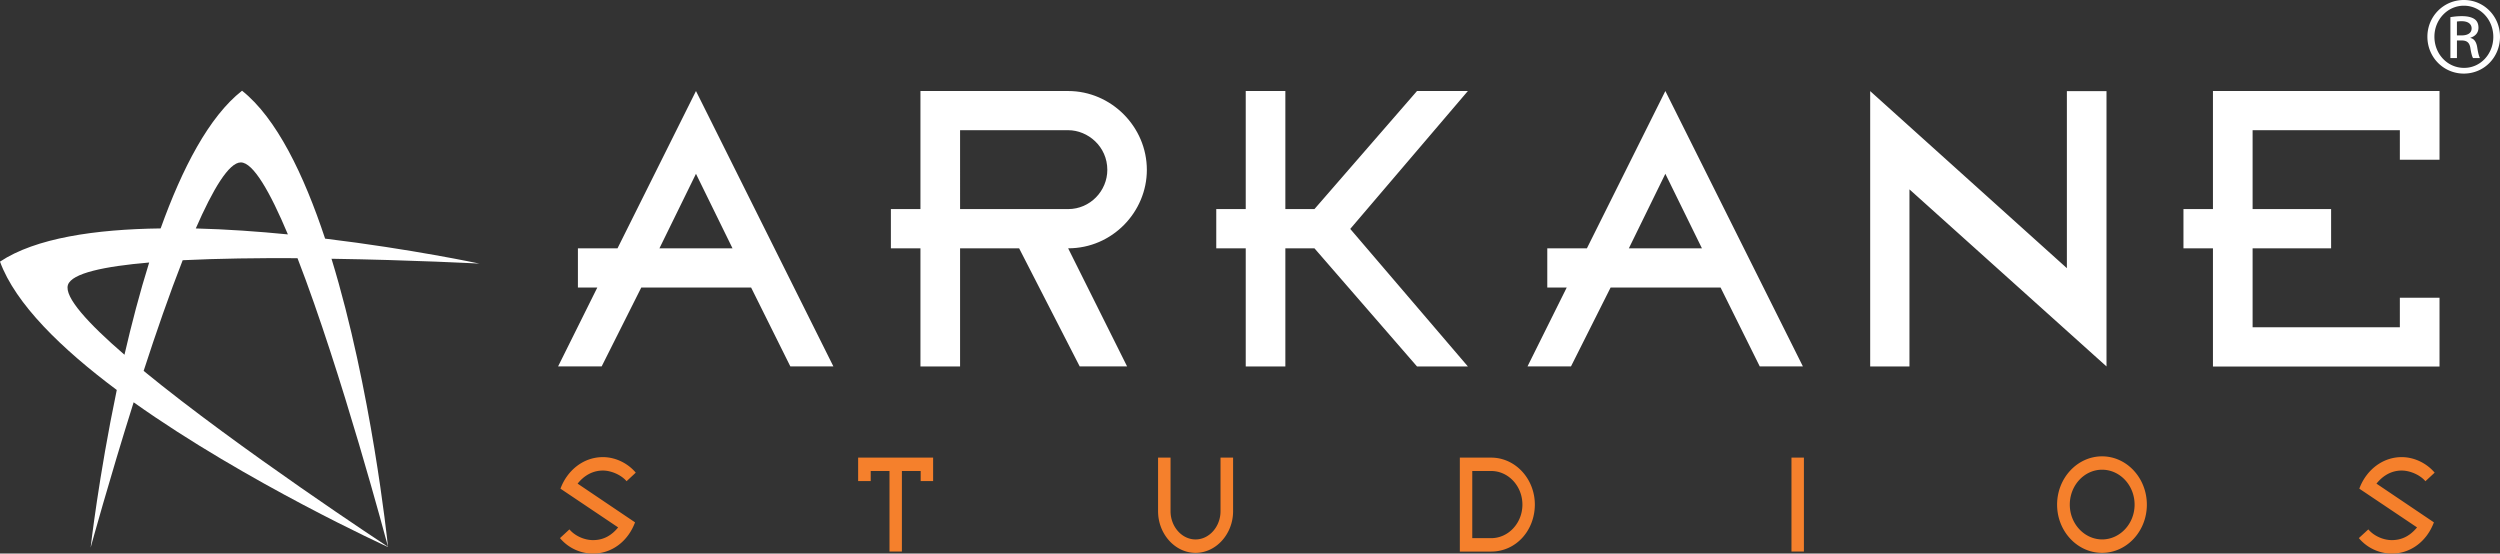
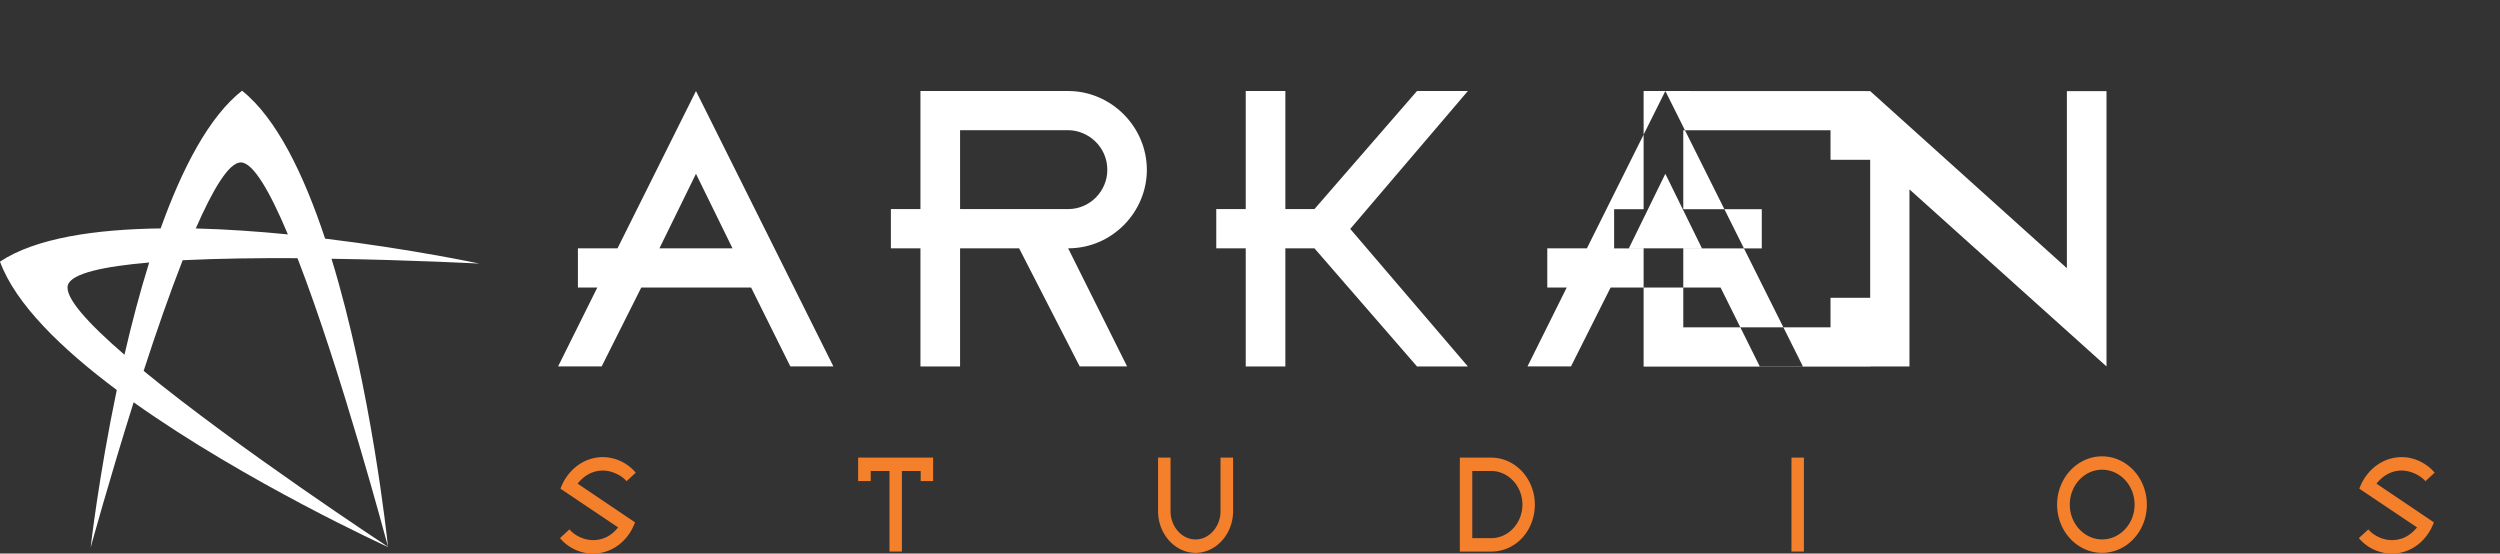
<svg xmlns="http://www.w3.org/2000/svg" xmlns:xlink="http://www.w3.org/1999/xlink" width="399.576" height="88.476" viewBox="0 0 399.576 88.476">
  <rect x="0" y="0" width="399.576" height="88.476" fill="#333333" stroke="none" />
  <defs>
    <path id="a" d="M0 0h399.576v88.476H0z" />
  </defs>
  <clipPath id="b">
    <use xlink:href="#a" overflow="visible" />
  </clipPath>
-   <path clip-path="url(#b)" fill="#FFF" d="M22.958 59.281c1.974-6.084 4.128-12.299 6.241-17.69 5.693-.278 12.108-.363 18.35-.327 7.004 18.06 14.346 45.667 14.465 46.117-.117-1.13-2.671-25.29-9.029-46.023 12.844.196 23.639.773 23.639.773s-10.844-2.318-24.662-3.99c-3.399-10.246-7.771-19.273-13.275-23.642-5.284 4.137-9.579 12.439-13.011 22.01C15.229 36.642 5.687 38.041 0 41.816c2.468 6.756 9.829 13.921 18.664 20.512-2.899 13.884-4.179 25.198-4.179 25.198S17.425 76.79 21.36 64.3c18.086 12.851 40.661 23.134 40.661 23.134l-.004-.035c-.079-.052-23.953-15.723-39.059-28.118m15.528-33.322c1.981 0 4.671 4.703 7.528 11.505-4.797-.47-9.801-.827-14.722-.951 2.746-6.282 5.303-10.554 7.194-10.554m-18.593 30.74c-5.825-5.032-9.661-9.229-9.035-11.165.611-1.861 5.782-2.962 12.984-3.577-1.516 4.847-2.823 9.874-3.949 14.742M111.238 14.548l-12.54 25.139h-6.331v6.271h3.1l-6.269 12.609h6.964l6.332-12.609h17.557l6.27 12.609h6.881l-21.964-44.019zm-5.839 25.14l5.839-11.912 5.839 11.912h-11.678zM183.302 27.152c0-6.898-5.701-12.605-12.581-12.605h-23.605v18.871h-4.725v6.27h4.725v18.879h6.333V39.688h9.438l9.683 18.879h7.575l-9.424-18.879c7.076 0 12.581-5.834 12.581-12.536m-29.853 6.266V20.809h17.272c3.162 0 6.262 2.609 6.262 6.343 0 3.346-2.73 6.266-6.262 6.266h-17.272zM205.439 14.549v18.869h4.65l16.391-18.869h8.131l-18.8 22.038 18.8 21.981h-8.131l-16.391-18.88h-4.65v18.88h-6.332v-18.88h-4.711v-6.27h4.711V14.549zM266.174 14.548l-12.537 25.139h-6.334v6.271h3.107l-6.27 12.609h6.95l6.333-12.609h17.578l6.263 12.609h6.895l-21.985-44.019zm-5.832 25.14l5.832-11.912 5.847 11.912h-11.679zM298.912 14.561l31.438 28.302V14.561h6.333v44.007l-31.495-28.302v28.302h-6.276zM389.909 14.547v10.981h-6.339v-4.719h-23.535v12.609h12.547v6.27h-12.547v12.615h23.535v-4.721h6.339v10.996h-36.212v-18.89h-4.713v-6.27h4.713V14.547z" />
+   <path clip-path="url(#b)" fill="#FFF" d="M22.958 59.281c1.974-6.084 4.128-12.299 6.241-17.69 5.693-.278 12.108-.363 18.35-.327 7.004 18.06 14.346 45.667 14.465 46.117-.117-1.13-2.671-25.29-9.029-46.023 12.844.196 23.639.773 23.639.773s-10.844-2.318-24.662-3.99c-3.399-10.246-7.771-19.273-13.275-23.642-5.284 4.137-9.579 12.439-13.011 22.01C15.229 36.642 5.687 38.041 0 41.816c2.468 6.756 9.829 13.921 18.664 20.512-2.899 13.884-4.179 25.198-4.179 25.198S17.425 76.79 21.36 64.3c18.086 12.851 40.661 23.134 40.661 23.134l-.004-.035c-.079-.052-23.953-15.723-39.059-28.118m15.528-33.322c1.981 0 4.671 4.703 7.528 11.505-4.797-.47-9.801-.827-14.722-.951 2.746-6.282 5.303-10.554 7.194-10.554m-18.593 30.74c-5.825-5.032-9.661-9.229-9.035-11.165.611-1.861 5.782-2.962 12.984-3.577-1.516 4.847-2.823 9.874-3.949 14.742M111.238 14.548l-12.54 25.139h-6.331v6.271h3.1l-6.269 12.609h6.964l6.332-12.609h17.557l6.27 12.609h6.881l-21.964-44.019zm-5.839 25.14l5.839-11.912 5.839 11.912h-11.678zM183.302 27.152c0-6.898-5.701-12.605-12.581-12.605h-23.605v18.871h-4.725v6.27h4.725v18.879h6.333V39.688h9.438l9.683 18.879h7.575l-9.424-18.879c7.076 0 12.581-5.834 12.581-12.536m-29.853 6.266V20.809h17.272c3.162 0 6.262 2.609 6.262 6.343 0 3.346-2.73 6.266-6.262 6.266h-17.272zM205.439 14.549v18.869h4.65l16.391-18.869h8.131l-18.8 22.038 18.8 21.981h-8.131l-16.391-18.88h-4.65v18.88h-6.332v-18.88h-4.711v-6.27h4.711V14.549zM266.174 14.548l-12.537 25.139h-6.334v6.271h3.107l-6.27 12.609h6.95l6.333-12.609h17.578l6.263 12.609h6.895l-21.985-44.019zm-5.832 25.14l5.832-11.912 5.847 11.912h-11.679zM298.912 14.561l31.438 28.302V14.561h6.333v44.007l-31.495-28.302v28.302h-6.276zv10.981h-6.339v-4.719h-23.535v12.609h12.547v6.27h-12.547v12.615h23.535v-4.721h6.339v10.996h-36.212v-18.89h-4.713v-6.27h4.713V14.547z" />
  <path clip-path="url(#b)" fill="#F5802C" d="M94.786 86.326c1.793 0 3.05-.854 4.01-2.031l-9.217-6.191c1.064-2.896 3.643-5.043 6.785-5.043 2.009 0 3.989.98 5.247 2.484l-1.467 1.367c-.847-1.01-2.46-1.705-3.78-1.705-1.711 0-3.066.871-4.045 2.09l9.18 6.189c-1.105 2.988-3.663 4.99-6.713 4.99a6.883 6.883 0 0 1-5.283-2.473l1.509-1.393c.847 1.015 2.355 1.716 3.774 1.716M142.167 88.154V75.279h-3.001v1.607h-2.01v-3.744h11.984v3.744h-1.989v-1.607h-3.002v12.875zM191.086 88.363c-3.307 0-5.991-3.049-5.991-6.648v-8.581h1.995v8.581c0 2.436 1.794 4.504 3.996 4.504 2.203 0 3.99-2.068 3.99-4.504v-8.581h2.01v8.581c0 3.599-2.685 6.648-6 6.648M238.33 73.142h-5.004v15.016h5.004c3.977 0 6.971-3.367 6.985-7.502 0-4.125-3.114-7.514-6.985-7.514m0 12.873h-3.016V75.279h3.016c2.76 0 4.998 2.414 4.998 5.377 0 2.949-2.238 5.359-4.998 5.359M286.331 73.142h1.988v15.012h-1.988zM335.972 72.937c-3.954 0-7.185 3.477-7.185 7.72 0 4.25 3.23 7.706 7.185 7.706 3.956 0 7.161-3.456 7.161-7.706 0-4.243-3.205-7.72-7.161-7.72m0 13.281c-2.849-.021-5.157-2.518-5.157-5.562 0-3.063 2.309-5.581 5.157-5.581 2.858 0 5.2 2.497 5.2 5.581 0 3.066-2.342 5.562-5.2 5.562M382.292 86.326c1.792 0 3.05-.854 4.025-2.031l-9.226-6.191c1.058-2.896 3.649-5.043 6.771-5.043 2.017 0 4.004.98 5.269 2.484l-1.475 1.367c-.847-1.01-2.467-1.705-3.794-1.705-1.704 0-3.044.871-4.03 2.09l9.18 6.189c-1.111 2.988-3.67 4.99-6.72 4.99a6.892 6.892 0 0 1-5.276-2.473l1.516-1.393c.847 1.015 2.348 1.716 3.76 1.716" />
-   <path clip-path="url(#b)" fill="#FFF" d="M393.812 0c3.208 0 5.764 2.607 5.764 5.867 0 3.313-2.556 5.895-5.789 5.895-3.208 0-5.816-2.582-5.816-5.895 0-3.26 2.608-5.867 5.816-5.867h.025zm-.025.912c-2.582 0-4.694 2.217-4.694 4.955 0 2.791 2.112 4.981 4.72 4.981 2.608.027 4.694-2.19 4.694-4.955 0-2.764-2.086-4.981-4.694-4.981h-.026zm-1.096 8.372h-1.043V2.738c.548-.078 1.069-.156 1.852-.156.99 0 1.643.209 2.034.495.392.287.6.73.6 1.356 0 .861-.573 1.382-1.278 1.59v.053c.574.104.965.626 1.096 1.591.156 1.016.312 1.408.418 1.617h-1.096c-.156-.209-.312-.809-.443-1.669-.156-.835-.574-1.148-1.408-1.148h-.73v2.817zm0-3.625h.756c.861 0 1.592-.313 1.592-1.122 0-.573-.418-1.147-1.592-1.147a5.12 5.12 0 0 0-.756.052v2.217z" />
</svg>